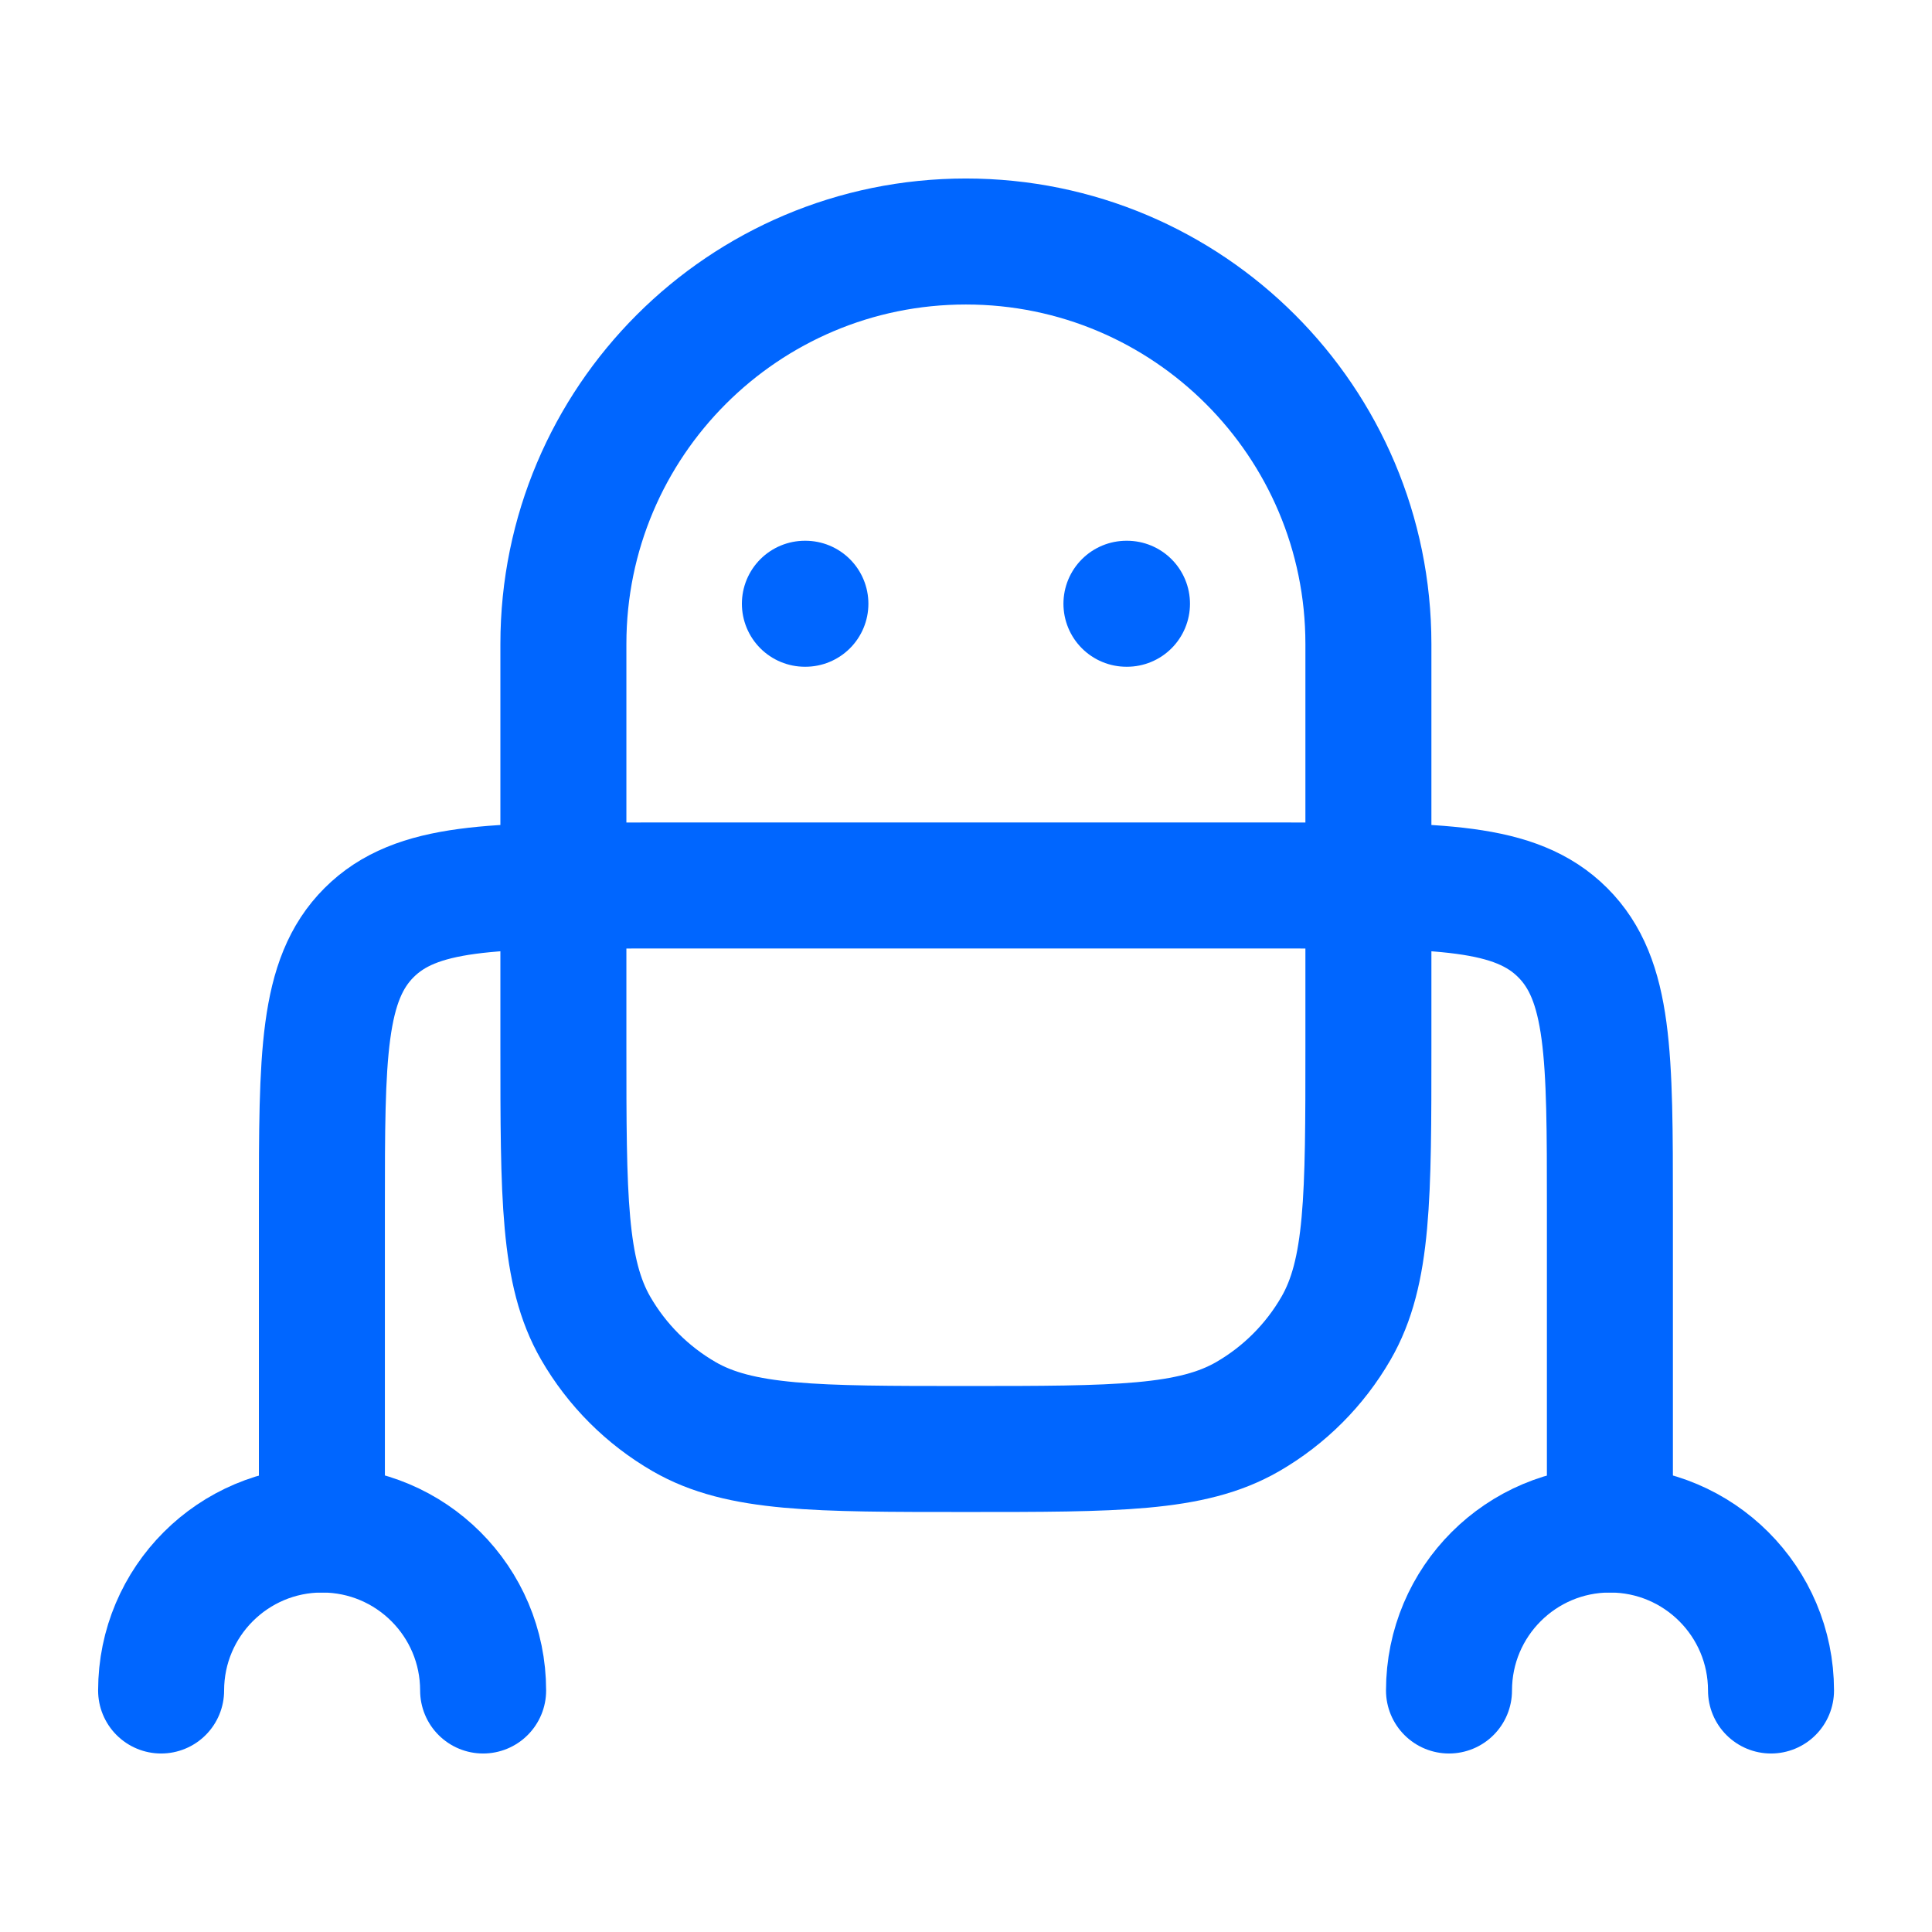
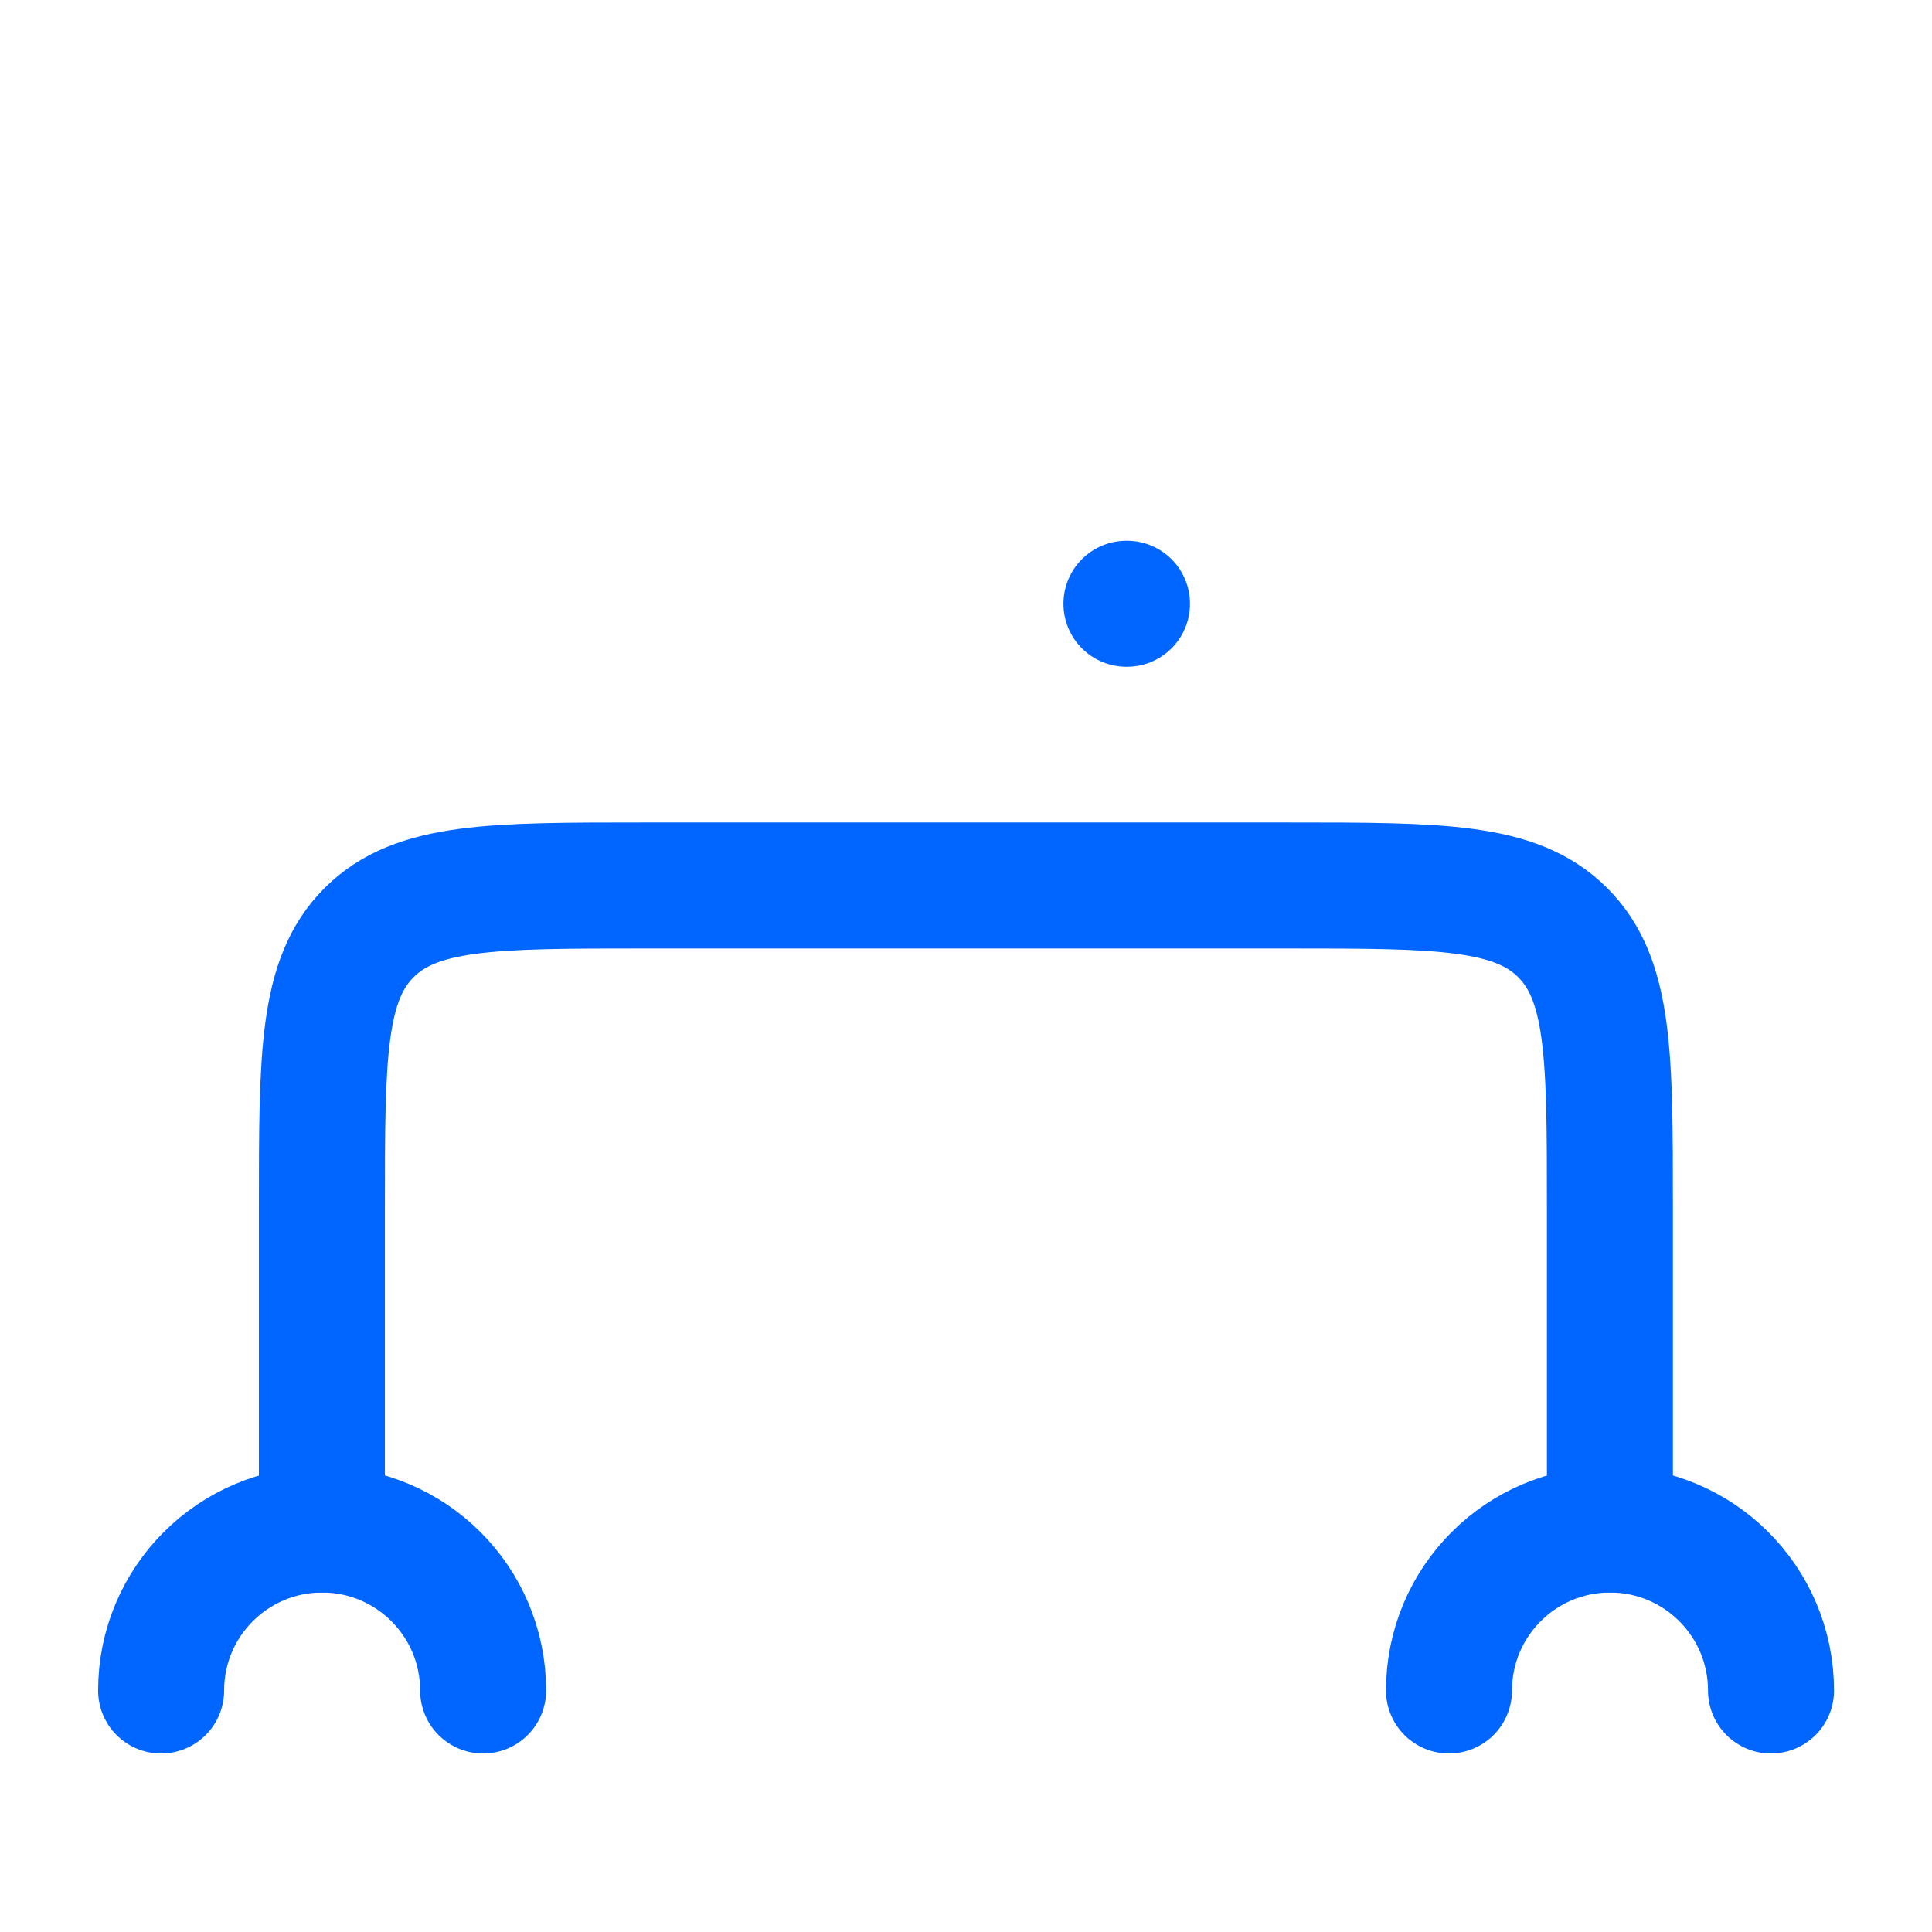
<svg xmlns="http://www.w3.org/2000/svg" width="46" height="46" viewBox="0 0 46 46" fill="none">
-   <path d="M32.581 24.917V15.333C32.581 10.041 28.29 5.75 22.997 5.75C17.705 5.75 13.414 10.041 13.414 15.333V24.917C13.414 28.499 13.414 30.291 14.184 31.625C14.689 32.499 15.415 33.225 16.289 33.73C17.623 34.5 19.415 34.5 22.997 34.5C26.58 34.5 28.371 34.5 29.706 33.73C30.58 33.225 31.306 32.499 31.81 31.625C32.581 30.291 32.581 28.499 32.581 24.917Z" stroke="#0066FF" stroke-width="3" stroke-linejoin="round" />
  <path d="M34.5 40.25C34.5 38.133 36.216 36.417 38.333 36.417C40.45 36.417 42.167 38.133 42.167 40.25" stroke="#0066FF" stroke-width="3" stroke-linecap="round" stroke-linejoin="round" />
  <path d="M3.836 40.25C3.836 38.133 5.552 36.417 7.669 36.417C9.786 36.417 11.503 38.133 11.503 40.25" stroke="#0066FF" stroke-width="3" stroke-linecap="round" stroke-linejoin="round" />
  <path d="M26.82 14.375H26.833" stroke="#0066FF" stroke-width="3" stroke-linecap="round" stroke-linejoin="round" />
-   <path d="M19.164 14.375H19.176" stroke="#0066FF" stroke-width="3" stroke-linecap="round" stroke-linejoin="round" />
  <path d="M38.331 36.417V28.75C38.331 25.136 38.331 23.329 37.208 22.206C36.085 21.083 34.278 21.083 30.664 21.083H15.331C11.717 21.083 9.91 21.083 8.787 22.206C7.664 23.329 7.664 25.136 7.664 28.75V36.417" stroke="#0066FF" stroke-width="3" stroke-linecap="round" stroke-linejoin="round" />
</svg>